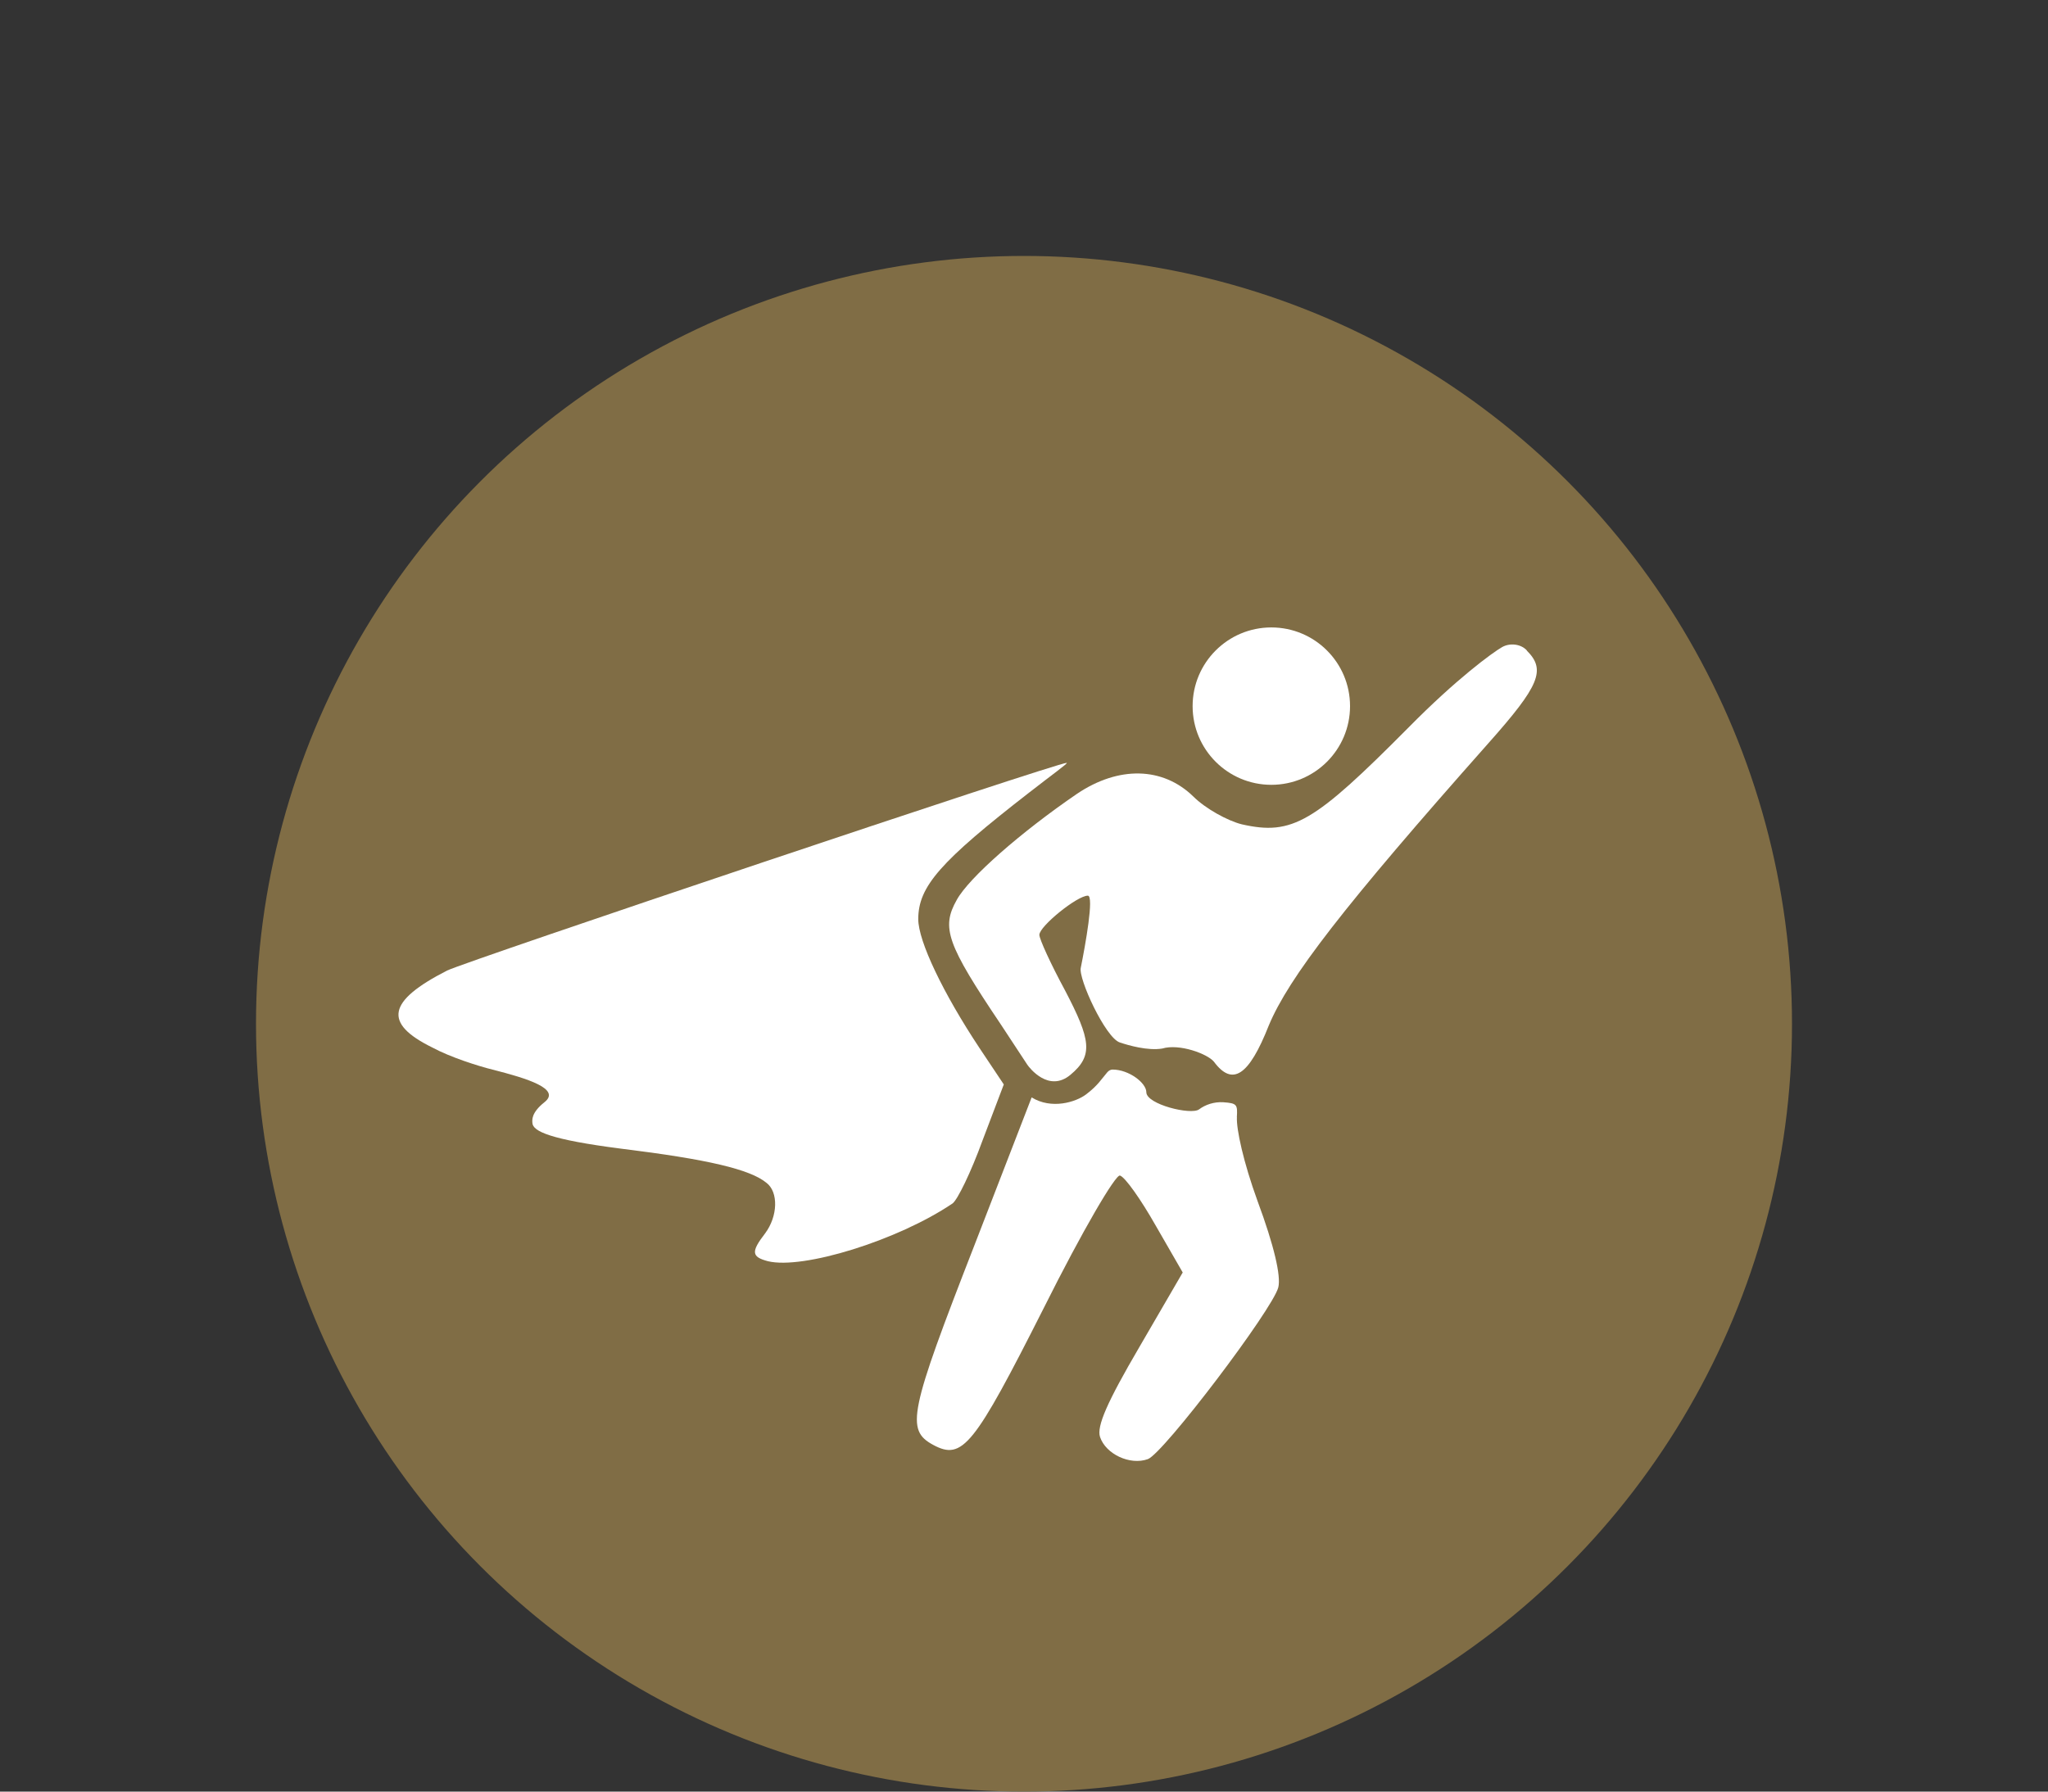
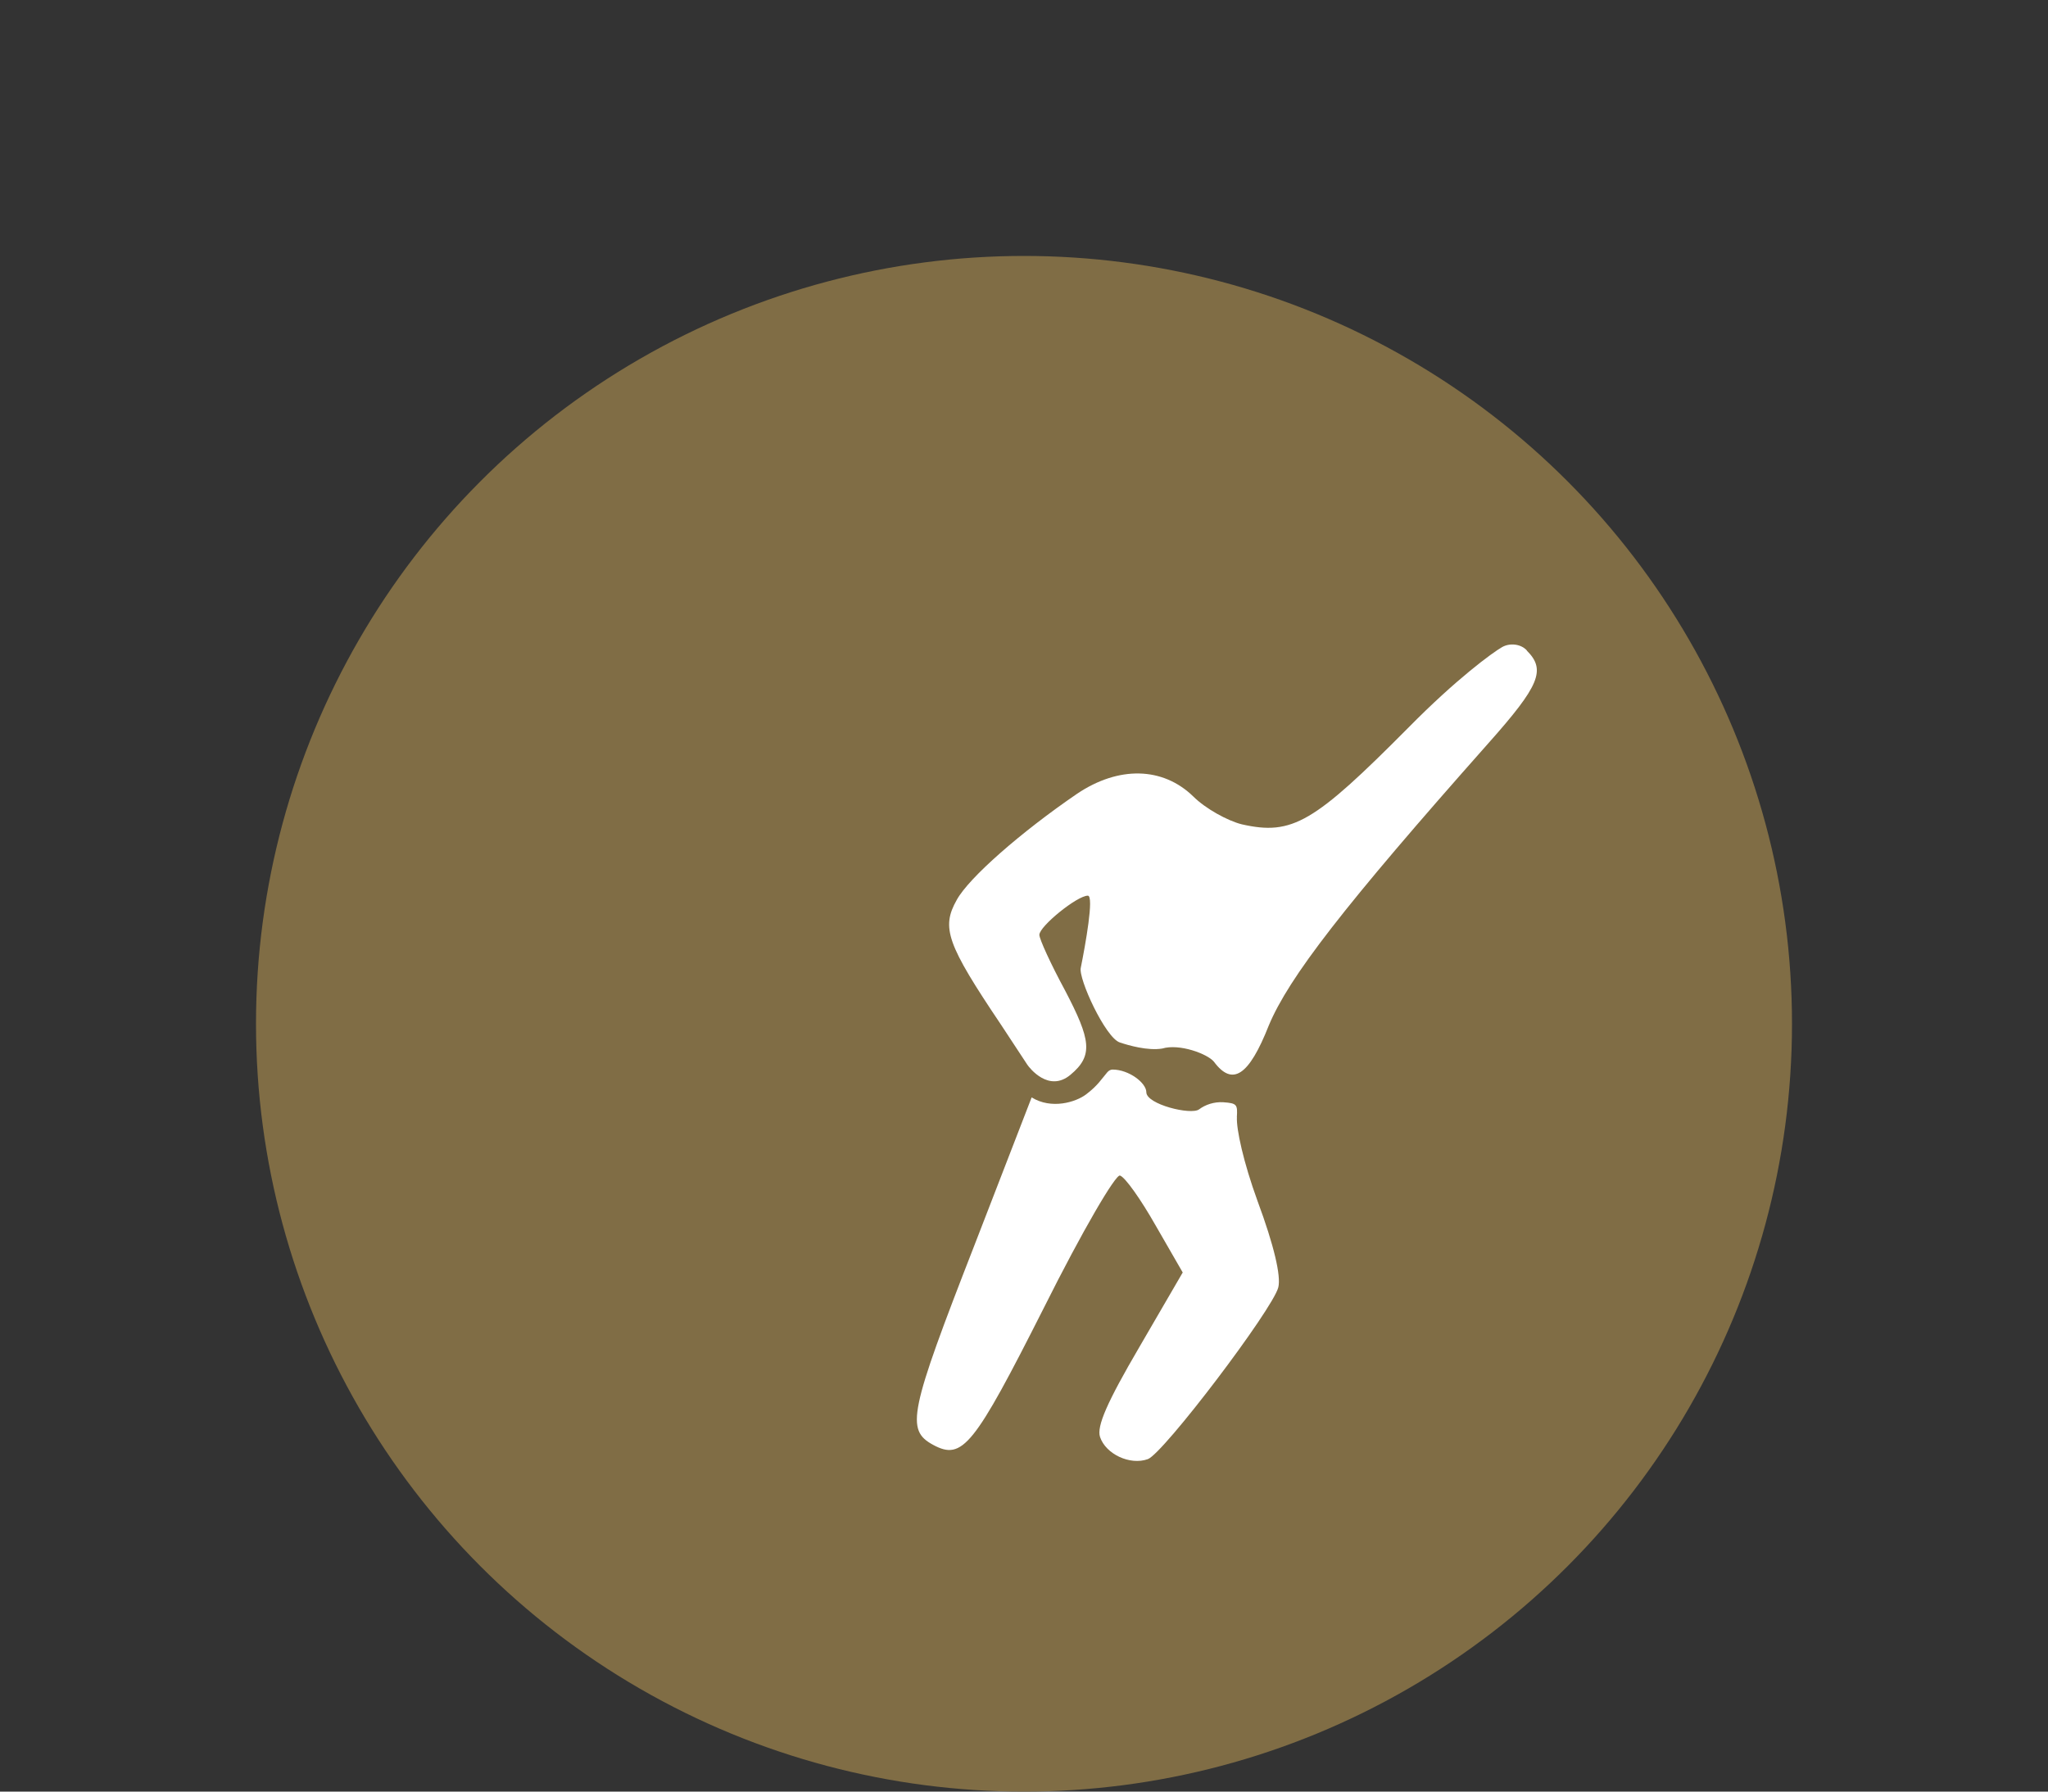
<svg xmlns="http://www.w3.org/2000/svg" id="Layer_1" viewBox="0 0 300 262.5">
  <rect x="0" y="0" width="300" height="262.5" fill="#333333" stroke="none" />
  <defs>
    <style>.cls-1{fill:#806d45;}.cls-1,.cls-2{stroke-width:0px;}.cls-2{fill:#fff;}</style>
  </defs>
  <circle class="cls-1" cx="150" cy="150" r="112.5" />
-   <path class="cls-2" d="M150.8,116.09c-13.05,10.13-16.29,13.78-16.29,18.58,0,3.24,3.65,10.86,8.98,18.9l3.55,5.32-3.13,8.25c-1.67,4.59-3.65,8.67-4.38,9.19-8.04,5.43-21.92,9.71-27.04,8.46-2.4-.63-2.51-1.36-.42-4.07,1.88-2.51,1.98-6.06.21-7.41-2.4-1.98-8.56-3.44-21.3-5.01-10.46-1.34-12.91-2.56-12.99-3.75-.03-.42-.21-1.49,1.78-3.07,2.44-1.94-2.56-3.48-7.62-4.76-2.11-.53-6.13-1.79-8.84-3.25-7.2-3.55-6.58-6.79,2.19-11.27,3.03-1.46,89.29-30.43,90.75-30.43.31,0-2.12,1.72-5.46,4.33h0Z" />
-   <circle class="cls-2" cx="186.23" cy="103.46" r="11.53" />
  <path class="cls-2" d="M181.18,163.69c.11-1.84.04-2.05-1.98-2.19-1.35-.09-2.65.36-3.55,1.04-1.16.88-7.73-.73-7.73-2.51,0-1.36-2.55-3.32-4.95-3.32-.27,0-.56.15-.77.4-.82.95-1.38,1.94-3.12,3.25-1.49,1.12-5.04,2.23-7.96.43l-8.35,21.58c-9.6,24.64-10.13,27.14-6.06,29.34,4.28,2.3,5.95.21,16.18-20.05,5.74-11.48,10.54-19.63,11.17-19.42.73.21,3.03,3.45,5.22,7.31l3.97,6.89-6.37,10.96c-4.7,8.04-6.26,11.59-5.74,13.15.84,2.5,4.38,4.18,7,3.24,2.3-.84,18.27-21.92,19.11-25.16.42-1.67-.63-6.16-3.03-12.63-2.09-5.74-3.13-10.59-3.03-12.32Z" />
  <path class="cls-2" d="M223.67,95.31h0c-.84-.94-2.46-1.17-3.65-.49-1.38.79-6.69,4.66-13.68,11.76-13.89,13.99-17.02,15.87-24.43,14.2-2.09-.52-5.32-2.3-7.1-4.07-4.49-4.38-10.96-4.49-17.02-.42-8.25,5.64-15.87,12.32-17.64,15.56-2.3,4.07-1.46,6.47,6.47,18.27l3.86,5.87c.32.48,3.15,4.13,6.32,1.49,3.41-2.83,2.97-5.17-.79-12.37-2.09-3.86-3.76-7.52-3.76-8.14,0-1.25,5.53-5.74,7.1-5.74.94,0-.36,7.22-1.03,10.55-.41,1.55,3.62,10.29,5.72,10.96,1.25.42,4.09,1.24,6.2.89,2.52-.76,6.64.78,7.58,1.93,2.71,3.65,5.12,2.09,8.04-5.32,2.92-6.99,10.86-17.33,32.16-41.34,7.52-8.46,8.46-10.75,5.64-13.57Z" />
</svg>